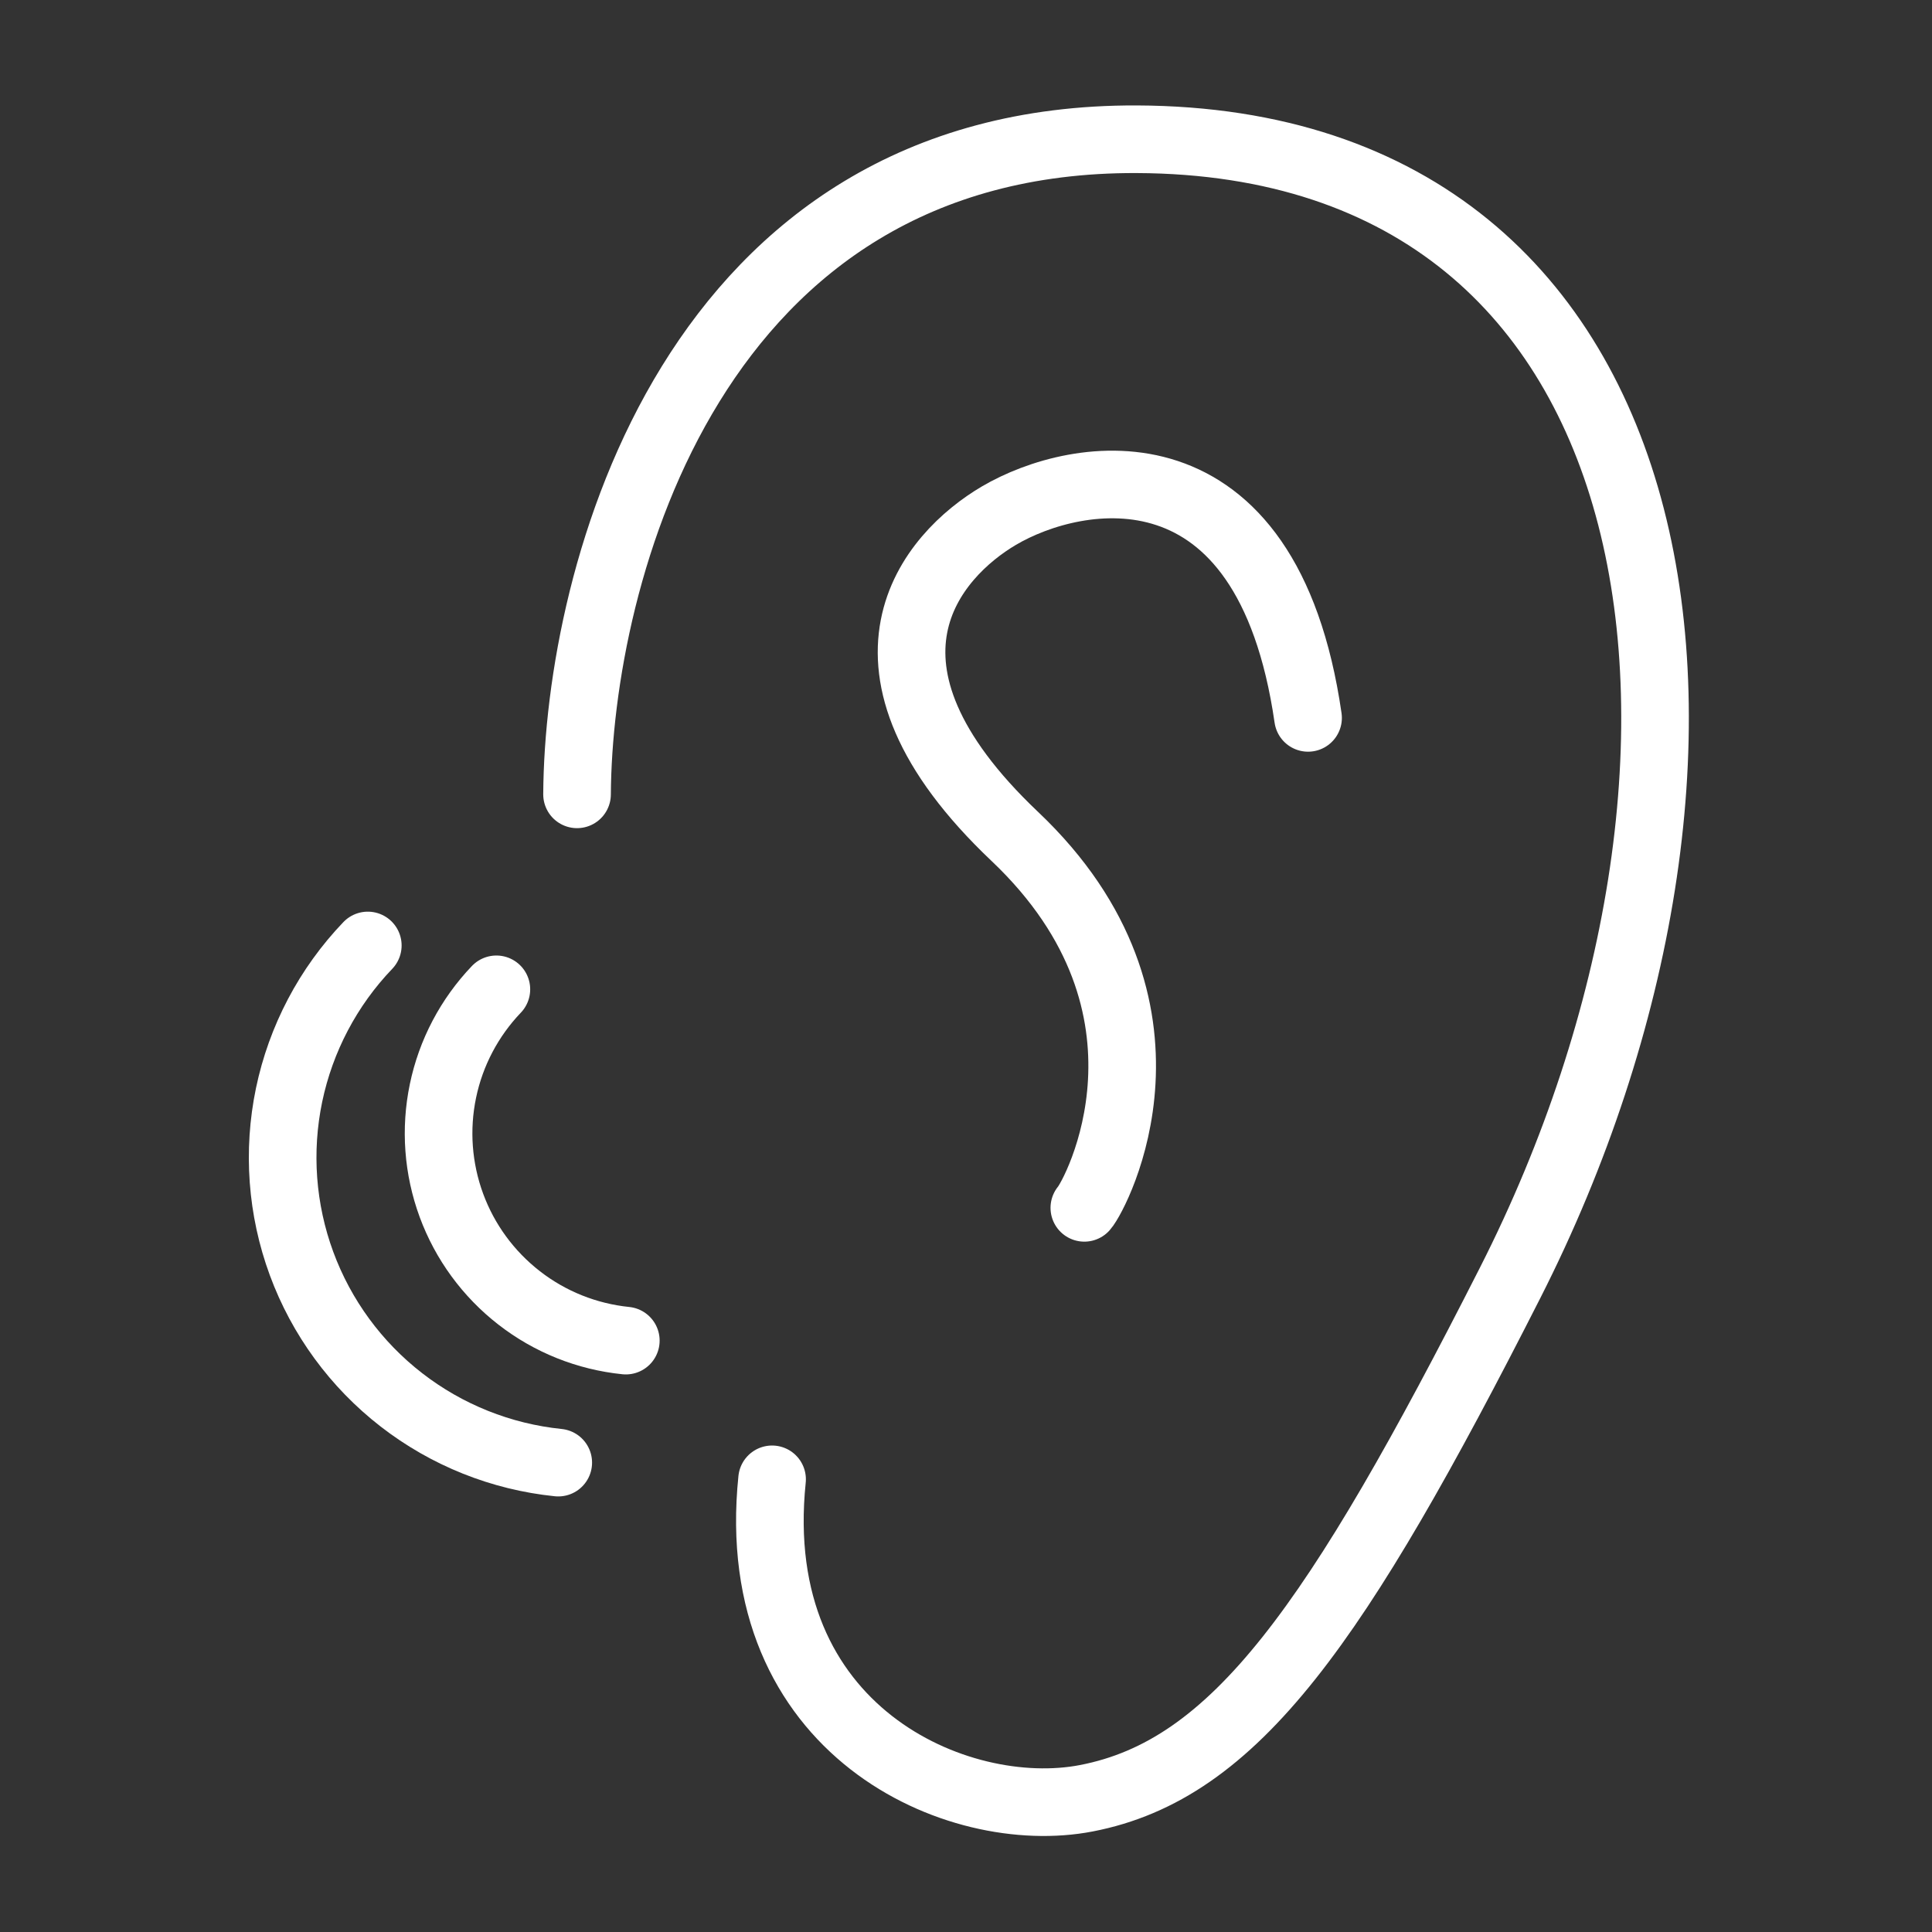
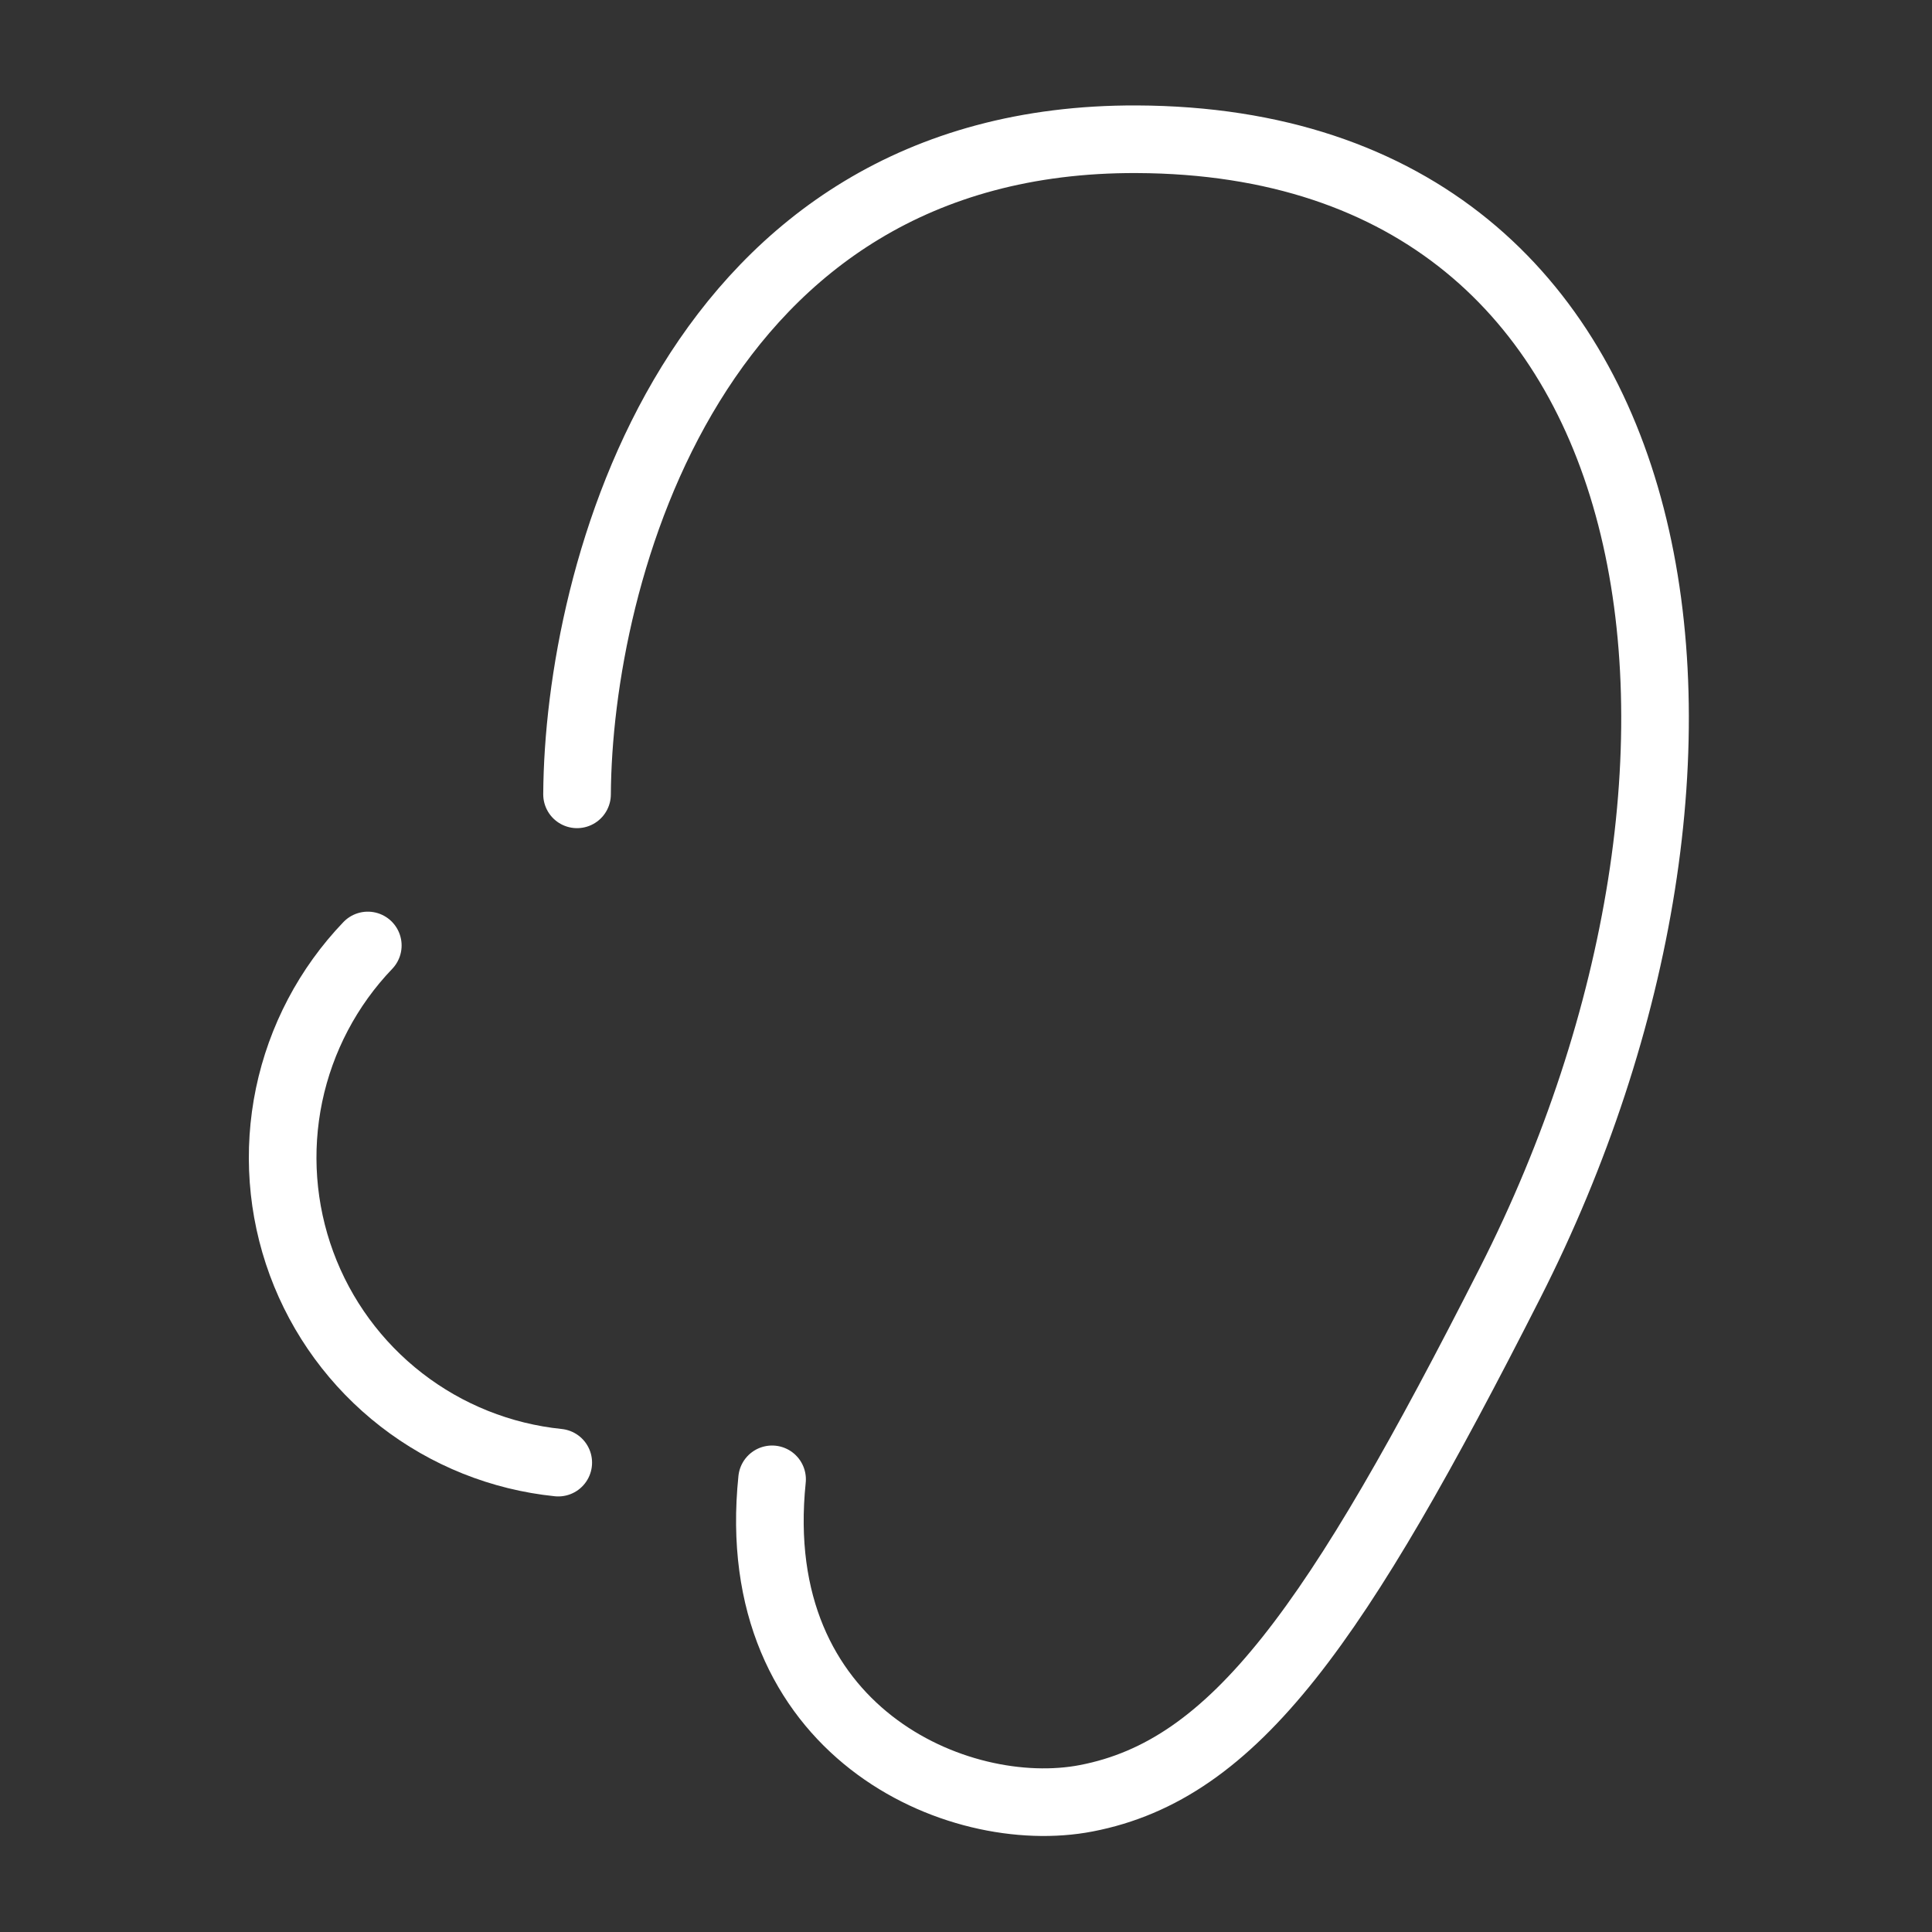
<svg xmlns="http://www.w3.org/2000/svg" width="40" height="40" viewBox="0 0 40 40" fill="none">
  <rect x="0" y="0" width="40" height="40" fill="#333333" stroke="none" />
  <path d="M11.947 16.446C11.974 11.909 14.33 2.846 23.536 2.883C35.042 2.929 36.738 15.783 31.267 26.557C27.668 33.643 25.574 36.636 22.491 37.231C19.832 37.745 15.445 35.847 15.985 30.628" stroke="white" stroke-width="1.4" stroke-linecap="round" />
-   <path d="M22.45 25.007C22.688 24.737 24.757 20.869 21.011 17.318C17.264 13.767 19.299 11.491 20.68 10.677C22.29 9.728 26.231 8.983 27.082 14.863" stroke="white" stroke-width="1.4" stroke-linecap="round" />
-   <path d="M10.277 20.483C9.719 21.067 9.335 21.795 9.171 22.586C9.006 23.377 9.067 24.198 9.346 24.956C9.625 25.714 10.112 26.378 10.75 26.873C11.388 27.369 12.153 27.674 12.957 27.756" stroke="white" stroke-width="1.4" stroke-linecap="round" />
  <path d="M7.615 19.575C6.792 20.434 6.228 21.507 5.985 22.671C5.743 23.835 5.832 25.044 6.243 26.16C6.654 27.276 7.371 28.254 8.31 28.982C9.25 29.711 10.375 30.161 11.558 30.282" stroke="white" stroke-width="1.4" stroke-linecap="round" />
</svg>